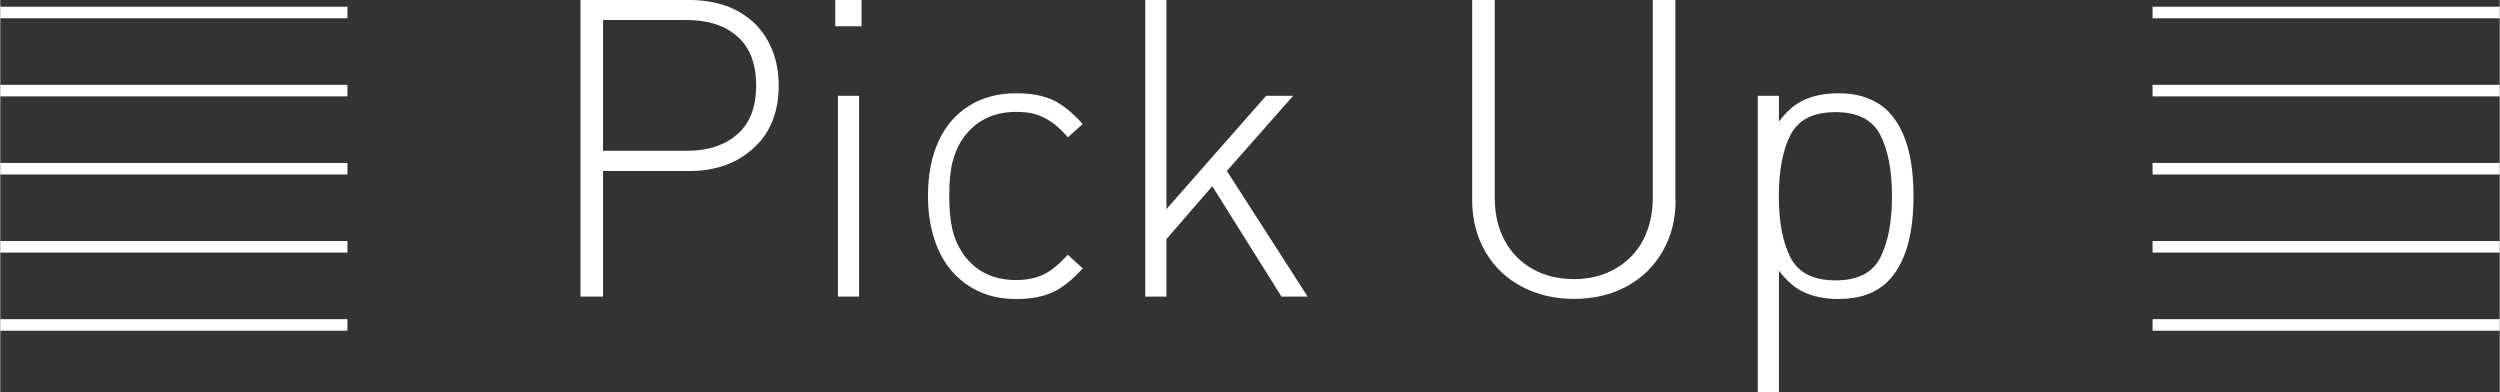
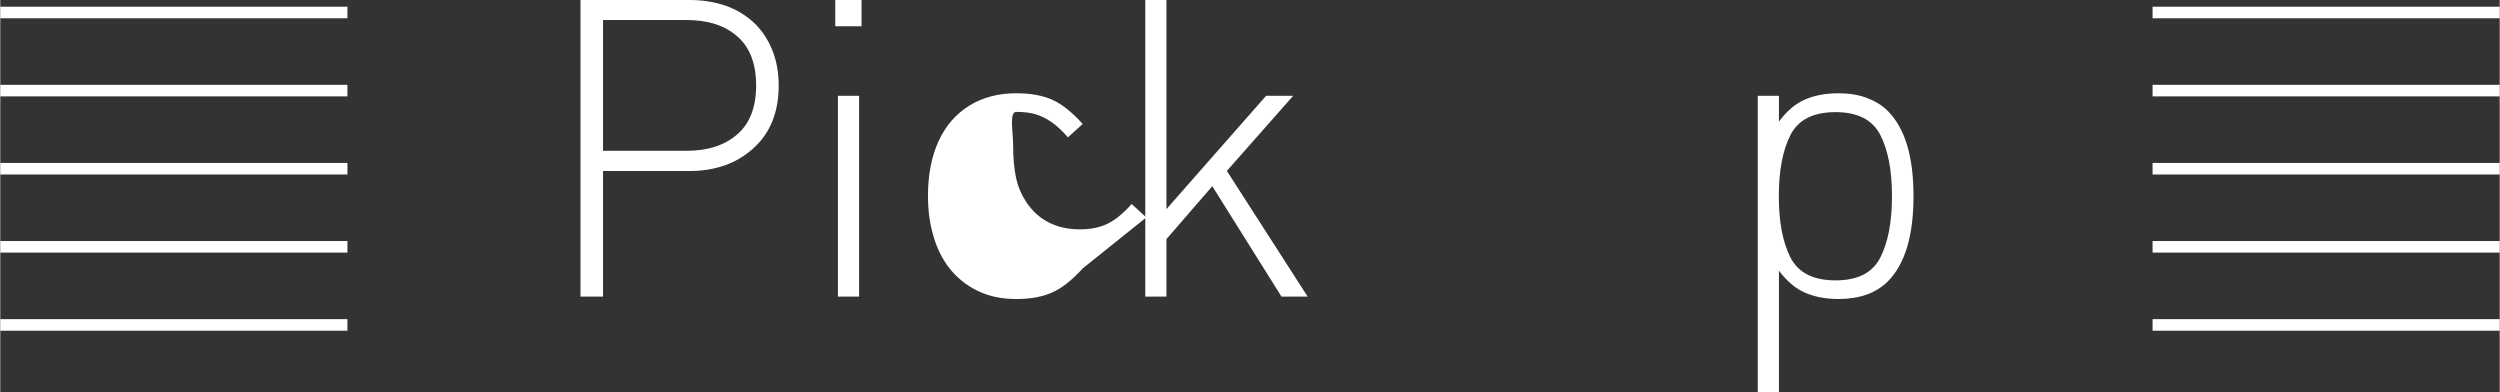
<svg xmlns="http://www.w3.org/2000/svg" id="_レイヤー_2" width="76.2mm" height="11.96mm" viewBox="0 0 216 33.91">
  <rect x="0" y="0" width="216" height="33.91" fill="#333333" stroke="none" />
  <g id="_レイヤー_1-2">
    <g>
      <line y1="1.08" x2="30" y2="1.08" fill="none" stroke="#fff" stroke-miterlimit="10" />
      <line y1="7.83" x2="30" y2="7.83" fill="none" stroke="#fff" stroke-miterlimit="10" />
      <line y1="14.58" x2="30" y2="14.58" fill="none" stroke="#fff" stroke-miterlimit="10" />
      <line y1="21.33" x2="30" y2="21.33" fill="none" stroke="#fff" stroke-miterlimit="10" />
      <line y1="28.08" x2="30" y2="28.08" fill="none" stroke="#fff" stroke-miterlimit="10" />
    </g>
    <g>
      <line x1="186" y1="1.08" x2="216" y2="1.08" fill="none" stroke="#fff" stroke-miterlimit="10" />
      <line x1="186" y1="7.83" x2="216" y2="7.83" fill="none" stroke="#fff" stroke-miterlimit="10" />
      <line x1="186" y1="14.58" x2="216" y2="14.58" fill="none" stroke="#fff" stroke-miterlimit="10" />
      <line x1="186" y1="21.33" x2="216" y2="21.33" fill="none" stroke="#fff" stroke-miterlimit="10" />
      <line x1="186" y1="28.08" x2="216" y2="28.08" fill="none" stroke="#fff" stroke-miterlimit="10" />
    </g>
    <g>
      <path d="m67.27,7.39c0,2.29-.72,4.09-2.17,5.41-1.45,1.32-3.3,1.98-5.56,1.98h-7.45v10.85h-1.95V0h9.4c1.14,0,2.17.16,3.1.48.93.32,1.74.8,2.43,1.43.69.63,1.23,1.42,1.62,2.36.39.94.58,1.98.58,3.12Zm-1.95,0c0-1.88-.54-3.29-1.62-4.24s-2.54-1.42-4.38-1.42h-7.23v11.3h7.23c1.83,0,3.28-.47,4.37-1.42s1.63-2.35,1.63-4.23Z" fill="#fff" />
      <path d="m74.43,2.27h-2.27V0h2.27v2.27Zm-.21,23.36h-1.83V8.28h1.83v17.35Z" fill="#fff" />
-       <path d="m93.55,23.19c-.93,1.02-1.81,1.72-2.66,2.09-.85.38-1.87.56-3.08.56s-2.21-.2-3.14-.61-1.74-1-2.42-1.78-1.2-1.73-1.55-2.85c-.35-1.11-.53-2.33-.53-3.66,0-1.84.31-3.42.92-4.75s1.5-2.34,2.65-3.06c1.15-.71,2.5-1.07,4.07-1.07,1.24,0,2.28.19,3.12.57.84.38,1.71,1.08,2.61,2.08l-1.27,1.16c-.48-.55-.95-.99-1.41-1.31s-.92-.55-1.4-.69-1.03-.2-1.66-.2c-2,0-3.54.77-4.61,2.3-.42.61-.72,1.3-.91,2.08s-.27,1.74-.27,2.87.09,2.09.26,2.86.48,1.47.91,2.12c1.07,1.54,2.6,2.3,4.61,2.3.91,0,1.71-.16,2.37-.48s1.37-.89,2.09-1.71l1.27,1.16Z" fill="#fff" />
+       <path d="m93.55,23.19c-.93,1.02-1.81,1.72-2.66,2.09-.85.38-1.87.56-3.08.56s-2.21-.2-3.14-.61-1.74-1-2.42-1.78-1.2-1.73-1.55-2.85c-.35-1.11-.53-2.33-.53-3.66,0-1.84.31-3.42.92-4.75s1.5-2.34,2.65-3.06c1.15-.71,2.5-1.07,4.07-1.07,1.24,0,2.28.19,3.12.57.84.38,1.71,1.08,2.61,2.08l-1.27,1.16c-.48-.55-.95-.99-1.41-1.31s-.92-.55-1.4-.69-1.03-.2-1.66-.2s-.27,1.74-.27,2.87.09,2.09.26,2.86.48,1.47.91,2.12c1.07,1.54,2.6,2.3,4.61,2.3.91,0,1.71-.16,2.37-.48s1.37-.89,2.09-1.71l1.27,1.16Z" fill="#fff" />
      <path d="m112.99,25.63h-2.27l-5.98-9.54-3.96,4.57v4.97h-1.83V0h1.83v18.07l8.61-9.79h2.34l-5.73,6.49,6.98,10.86Z" fill="#fff" />
-       <path d="m144.78,17.31c0,1.64-.37,3.11-1.12,4.41s-1.78,2.31-3.11,3.03c-1.33.72-2.85,1.08-4.55,1.08s-3.21-.36-4.55-1.08c-1.34-.72-2.39-1.73-3.13-3.03s-1.12-2.77-1.12-4.41V0h1.95v17.07c0,1.41.28,2.64.85,3.7s1.37,1.88,2.41,2.47c1.04.59,2.24.88,3.58.88s2.51-.29,3.55-.88c1.05-.59,1.86-1.41,2.42-2.47s.85-2.29.85-3.7V0h1.95v17.31Z" fill="#fff" />
      <path d="m165.34,16.95c0,3.43-.74,5.89-2.23,7.38-1.03,1.01-2.45,1.51-4.25,1.51-1.08,0-2.03-.18-2.86-.53s-1.59-.99-2.29-1.92v10.51h-1.83V8.28h1.83v2.23c.68-.93,1.44-1.56,2.28-1.92s1.8-.53,2.87-.53c.9,0,1.72.13,2.44.4s1.33.64,1.81,1.12c1.49,1.49,2.23,3.94,2.23,7.37Zm-1.86,0c0-2.19-.33-3.95-1-5.27-.67-1.32-1.96-1.99-3.88-1.99s-3.23.66-3.9,1.99-1,3.08-1,5.27.33,3.97,1,5.29,1.97,1.99,3.9,1.99,3.21-.66,3.88-1.99c.67-1.32,1-3.09,1-5.29Z" fill="#fff" />
    </g>
  </g>
</svg>